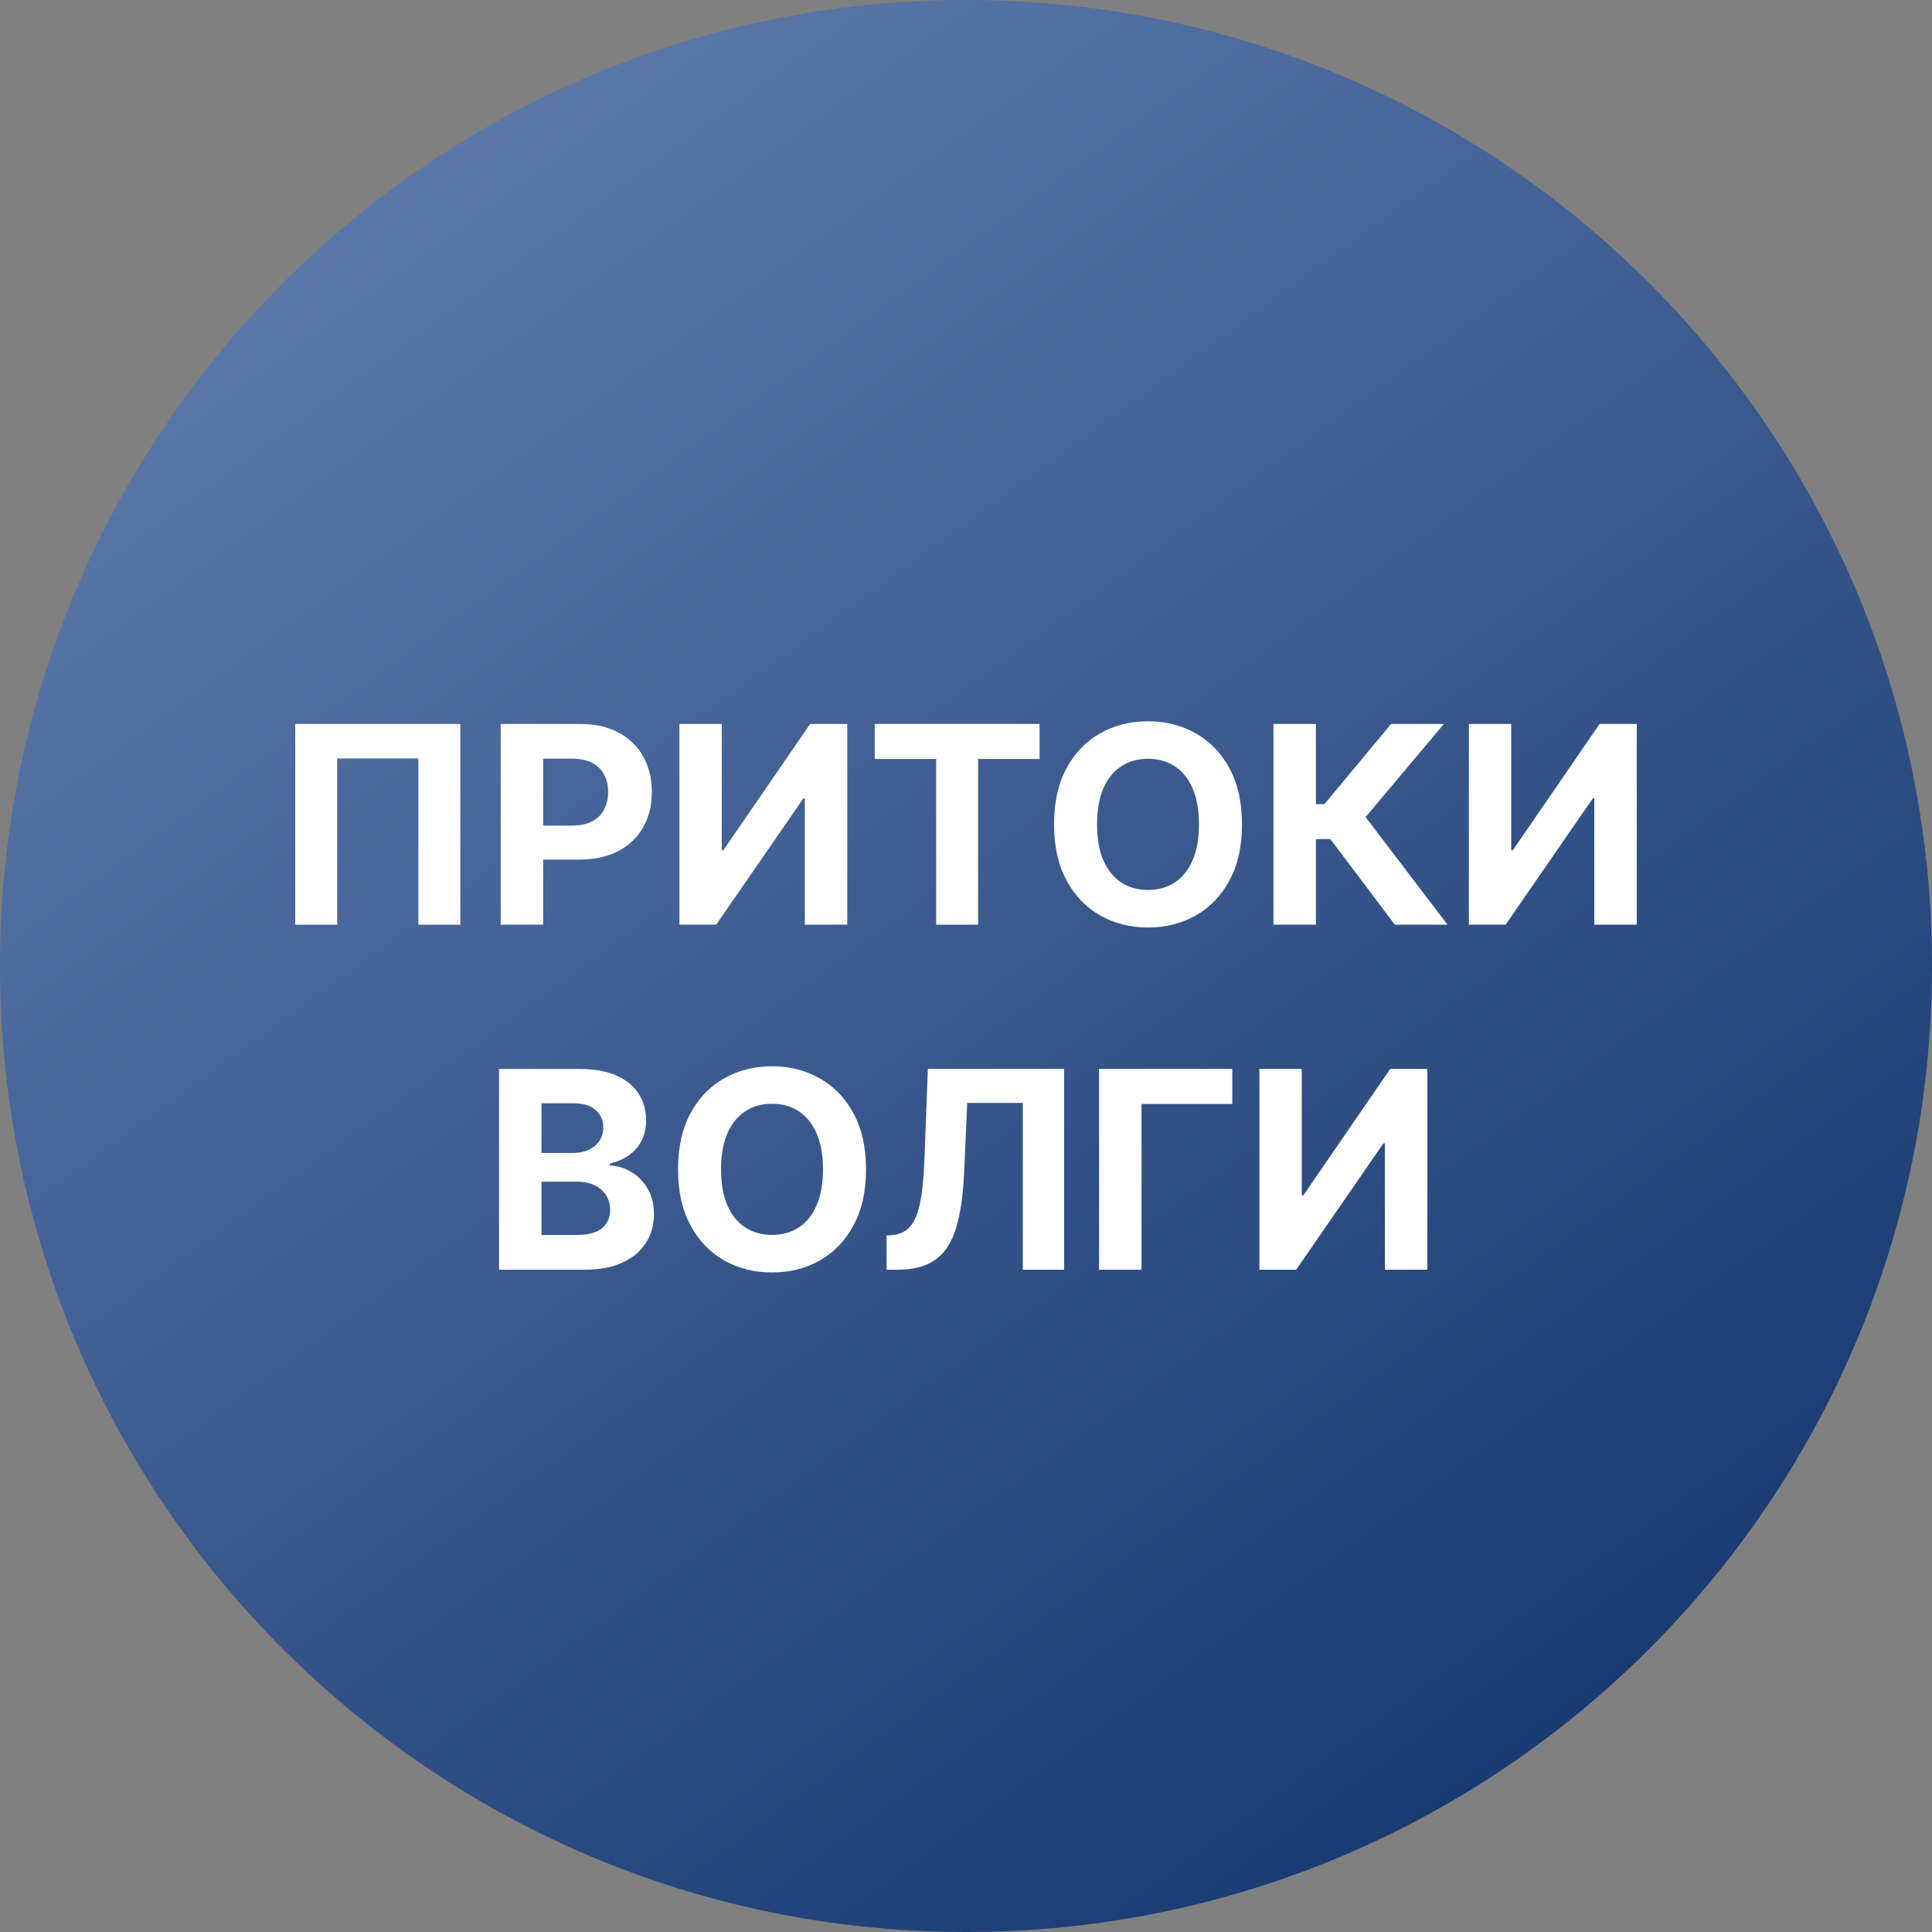
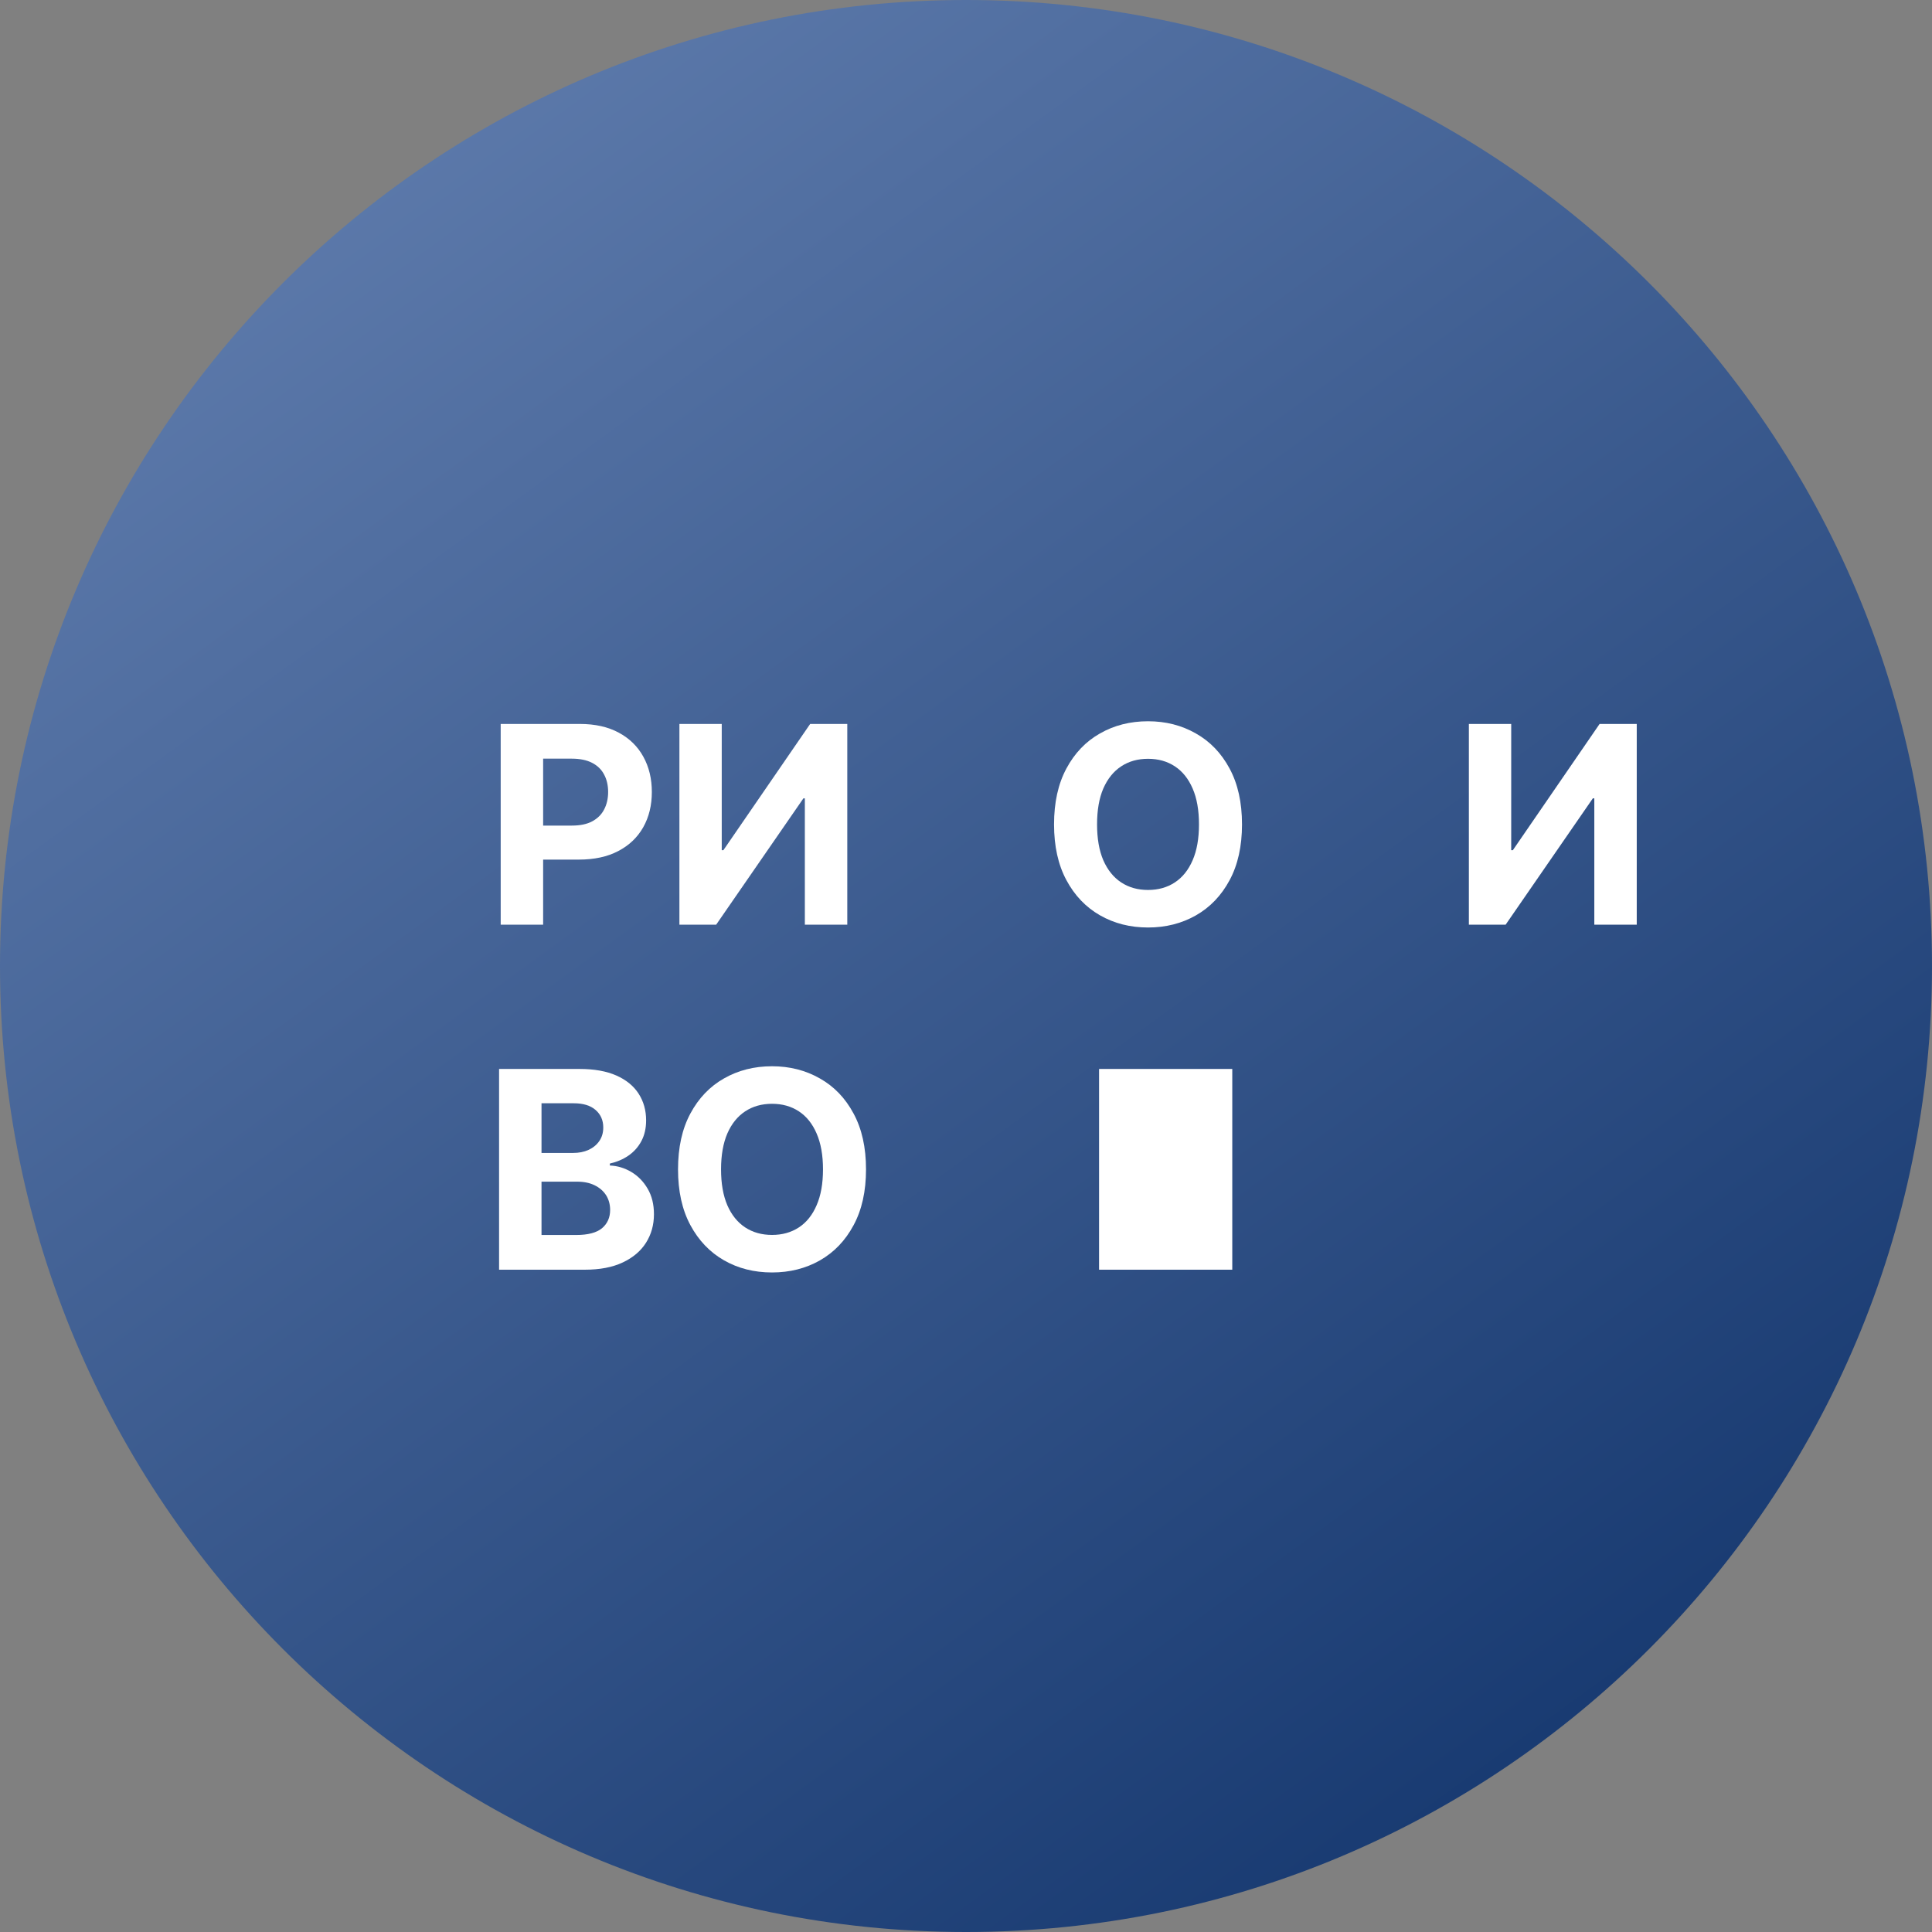
<svg xmlns="http://www.w3.org/2000/svg" width="56" height="56" viewBox="0 0 56 56" fill="none">
  <rect x="0" y="0" width="56" height="56" fill="#808080" stroke="none" />
  <g clip-path="url(#clip0_4242_325)">
    <path d="M56 28C56 12.536 43.464 0 28 0C12.536 0 0 12.536 0 28C0 43.464 12.536 56 28 56C43.464 56 56 43.464 56 28Z" fill="url(#paint0_linear_4242_325)" />
-     <path d="M36.505 30.984H37.733V34.644H37.781L40.295 30.984H41.372V36.803H40.142V33.141H40.099L37.571 36.803H36.505V30.984Z" fill="white" />
-     <path d="M35.718 30.984V31.999H33.087V36.803H31.857V30.984H35.718Z" fill="white" />
-     <path d="M25.698 36.803V35.814L25.863 35.8C26.075 35.783 26.246 35.702 26.377 35.558C26.508 35.412 26.605 35.18 26.669 34.862C26.736 34.542 26.778 34.112 26.797 33.572L26.894 30.984H30.843V36.803H29.647V31.97H28.036L27.945 33.996C27.915 34.647 27.837 35.179 27.712 35.592C27.589 36.005 27.392 36.31 27.121 36.507C26.852 36.704 26.484 36.803 26.016 36.803H25.698Z" fill="white" />
+     <path d="M35.718 30.984V31.999V36.803H31.857V30.984H35.718Z" fill="white" />
    <path d="M25.102 33.895C25.102 34.529 24.982 35.069 24.741 35.514C24.503 35.959 24.177 36.299 23.764 36.534C23.353 36.767 22.891 36.883 22.378 36.883C21.86 36.883 21.396 36.766 20.985 36.531C20.575 36.296 20.25 35.956 20.011 35.511C19.772 35.066 19.653 34.528 19.653 33.895C19.653 33.26 19.772 32.721 20.011 32.276C20.25 31.831 20.575 31.491 20.985 31.259C21.396 31.024 21.86 30.906 22.378 30.906C22.891 30.906 23.353 31.024 23.764 31.259C24.177 31.491 24.503 31.831 24.741 32.276C24.982 32.721 25.102 33.26 25.102 33.895ZM23.855 33.895C23.855 33.484 23.793 33.137 23.67 32.855C23.549 32.573 23.378 32.359 23.156 32.213C22.934 32.067 22.675 31.994 22.378 31.994C22.08 31.994 21.821 32.067 21.599 32.213C21.378 32.359 21.205 32.573 21.082 32.855C20.961 33.137 20.9 33.484 20.9 33.895C20.9 34.306 20.961 34.653 21.082 34.935C21.205 35.217 21.378 35.431 21.599 35.577C21.821 35.722 22.08 35.795 22.378 35.795C22.675 35.795 22.934 35.722 23.156 35.577C23.378 35.431 23.549 35.217 23.67 34.935C23.793 34.653 23.855 34.306 23.855 33.895Z" fill="white" />
    <path d="M14.466 36.803V30.984H16.796C17.224 30.984 17.581 31.048 17.867 31.175C18.153 31.302 18.368 31.478 18.512 31.703C18.656 31.927 18.728 32.184 18.728 32.476C18.728 32.703 18.682 32.903 18.591 33.075C18.5 33.246 18.375 33.386 18.216 33.496C18.059 33.604 17.879 33.68 17.677 33.726V33.783C17.898 33.792 18.105 33.855 18.299 33.97C18.494 34.086 18.652 34.248 18.773 34.456C18.894 34.662 18.955 34.909 18.955 35.195C18.955 35.503 18.878 35.779 18.725 36.021C18.573 36.262 18.349 36.452 18.052 36.592C17.754 36.733 17.388 36.803 16.952 36.803H14.466ZM15.696 35.797H16.699C17.042 35.797 17.292 35.731 17.449 35.601C17.606 35.468 17.685 35.292 17.685 35.072C17.685 34.911 17.646 34.769 17.569 34.646C17.491 34.523 17.38 34.427 17.236 34.356C17.094 34.286 16.925 34.251 16.728 34.251H15.696V35.797ZM15.696 33.419H16.608C16.777 33.419 16.927 33.39 17.057 33.331C17.19 33.27 17.294 33.185 17.37 33.075C17.447 32.965 17.486 32.834 17.486 32.68C17.486 32.47 17.411 32.301 17.262 32.172C17.114 32.043 16.904 31.979 16.631 31.979H15.696V33.419Z" fill="white" />
    <path d="M42.576 20.984H43.803V24.643H43.851L46.365 20.984H47.442V26.803H46.212V23.141H46.169L43.641 26.803H42.576V20.984Z" fill="white" />
-     <path d="M40.431 26.803L38.562 24.322H38.142V26.803H36.912V20.984H38.142V23.308H38.389L40.321 20.984H41.852L39.582 23.683L41.957 26.803H40.431Z" fill="white" />
    <path d="M36 23.895C36 24.529 35.88 25.069 35.64 25.514C35.401 25.959 35.075 26.299 34.662 26.534C34.251 26.767 33.789 26.884 33.276 26.884C32.759 26.884 32.295 26.766 31.884 26.531C31.473 26.296 31.148 25.956 30.91 25.511C30.671 25.066 30.552 24.527 30.552 23.895C30.552 23.26 30.671 22.721 30.91 22.276C31.148 21.831 31.473 21.491 31.884 21.259C32.295 21.024 32.759 20.906 33.276 20.906C33.789 20.906 34.251 21.024 34.662 21.259C35.075 21.491 35.401 21.831 35.64 22.276C35.88 22.721 36 23.26 36 23.895ZM34.753 23.895C34.753 23.484 34.692 23.137 34.569 22.855C34.447 22.573 34.276 22.359 34.054 22.213C33.833 22.067 33.573 21.994 33.276 21.994C32.979 21.994 32.719 22.067 32.498 22.213C32.276 22.359 32.104 22.573 31.98 22.855C31.859 23.137 31.799 23.484 31.799 23.895C31.799 24.306 31.859 24.652 31.98 24.935C32.104 25.217 32.276 25.431 32.498 25.577C32.719 25.723 32.979 25.796 33.276 25.796C33.573 25.796 33.833 25.723 34.054 25.577C34.276 25.431 34.447 25.217 34.569 24.935C34.692 24.652 34.753 24.306 34.753 23.895Z" fill="white" />
-     <path d="M25.354 21.999V20.984H30.133V21.999H28.351V26.803H27.135V21.999H25.354Z" fill="white" />
    <path d="M19.693 20.984H20.92V24.643H20.968L23.483 20.984H24.559V26.803H23.329V23.141H23.287L20.758 26.803H19.693V20.984Z" fill="white" />
    <path d="M14.513 26.803V20.984H16.809C17.25 20.984 17.626 21.069 17.936 21.237C18.247 21.404 18.484 21.636 18.647 21.933C18.811 22.229 18.894 22.57 18.894 22.956C18.894 23.342 18.811 23.683 18.644 23.979C18.477 24.274 18.236 24.504 17.919 24.669C17.605 24.834 17.224 24.916 16.777 24.916H15.314V23.93H16.578C16.815 23.93 17.01 23.89 17.164 23.808C17.319 23.725 17.435 23.61 17.51 23.465C17.588 23.317 17.627 23.147 17.627 22.956C17.627 22.763 17.588 22.594 17.51 22.45C17.435 22.305 17.319 22.192 17.164 22.112C17.008 22.031 16.811 21.99 16.573 21.99H15.743V26.803H14.513Z" fill="white" />
-     <path d="M13.342 20.984V26.803H12.126V21.984H9.774V26.803H8.558V20.984H13.342Z" fill="white" />
  </g>
  <defs>
    <linearGradient id="paint0_linear_4242_325" x1="15.262" y1="1.58564e-06" x2="56" y2="56" gradientUnits="userSpaceOnUse">
      <stop stop-color="#5D7AAB" />
      <stop offset="1" stop-color="#0C2F67" />
    </linearGradient>
    <clipPath id="clip0_4242_325">
      <rect width="56" height="56" fill="white" />
    </clipPath>
  </defs>
</svg>